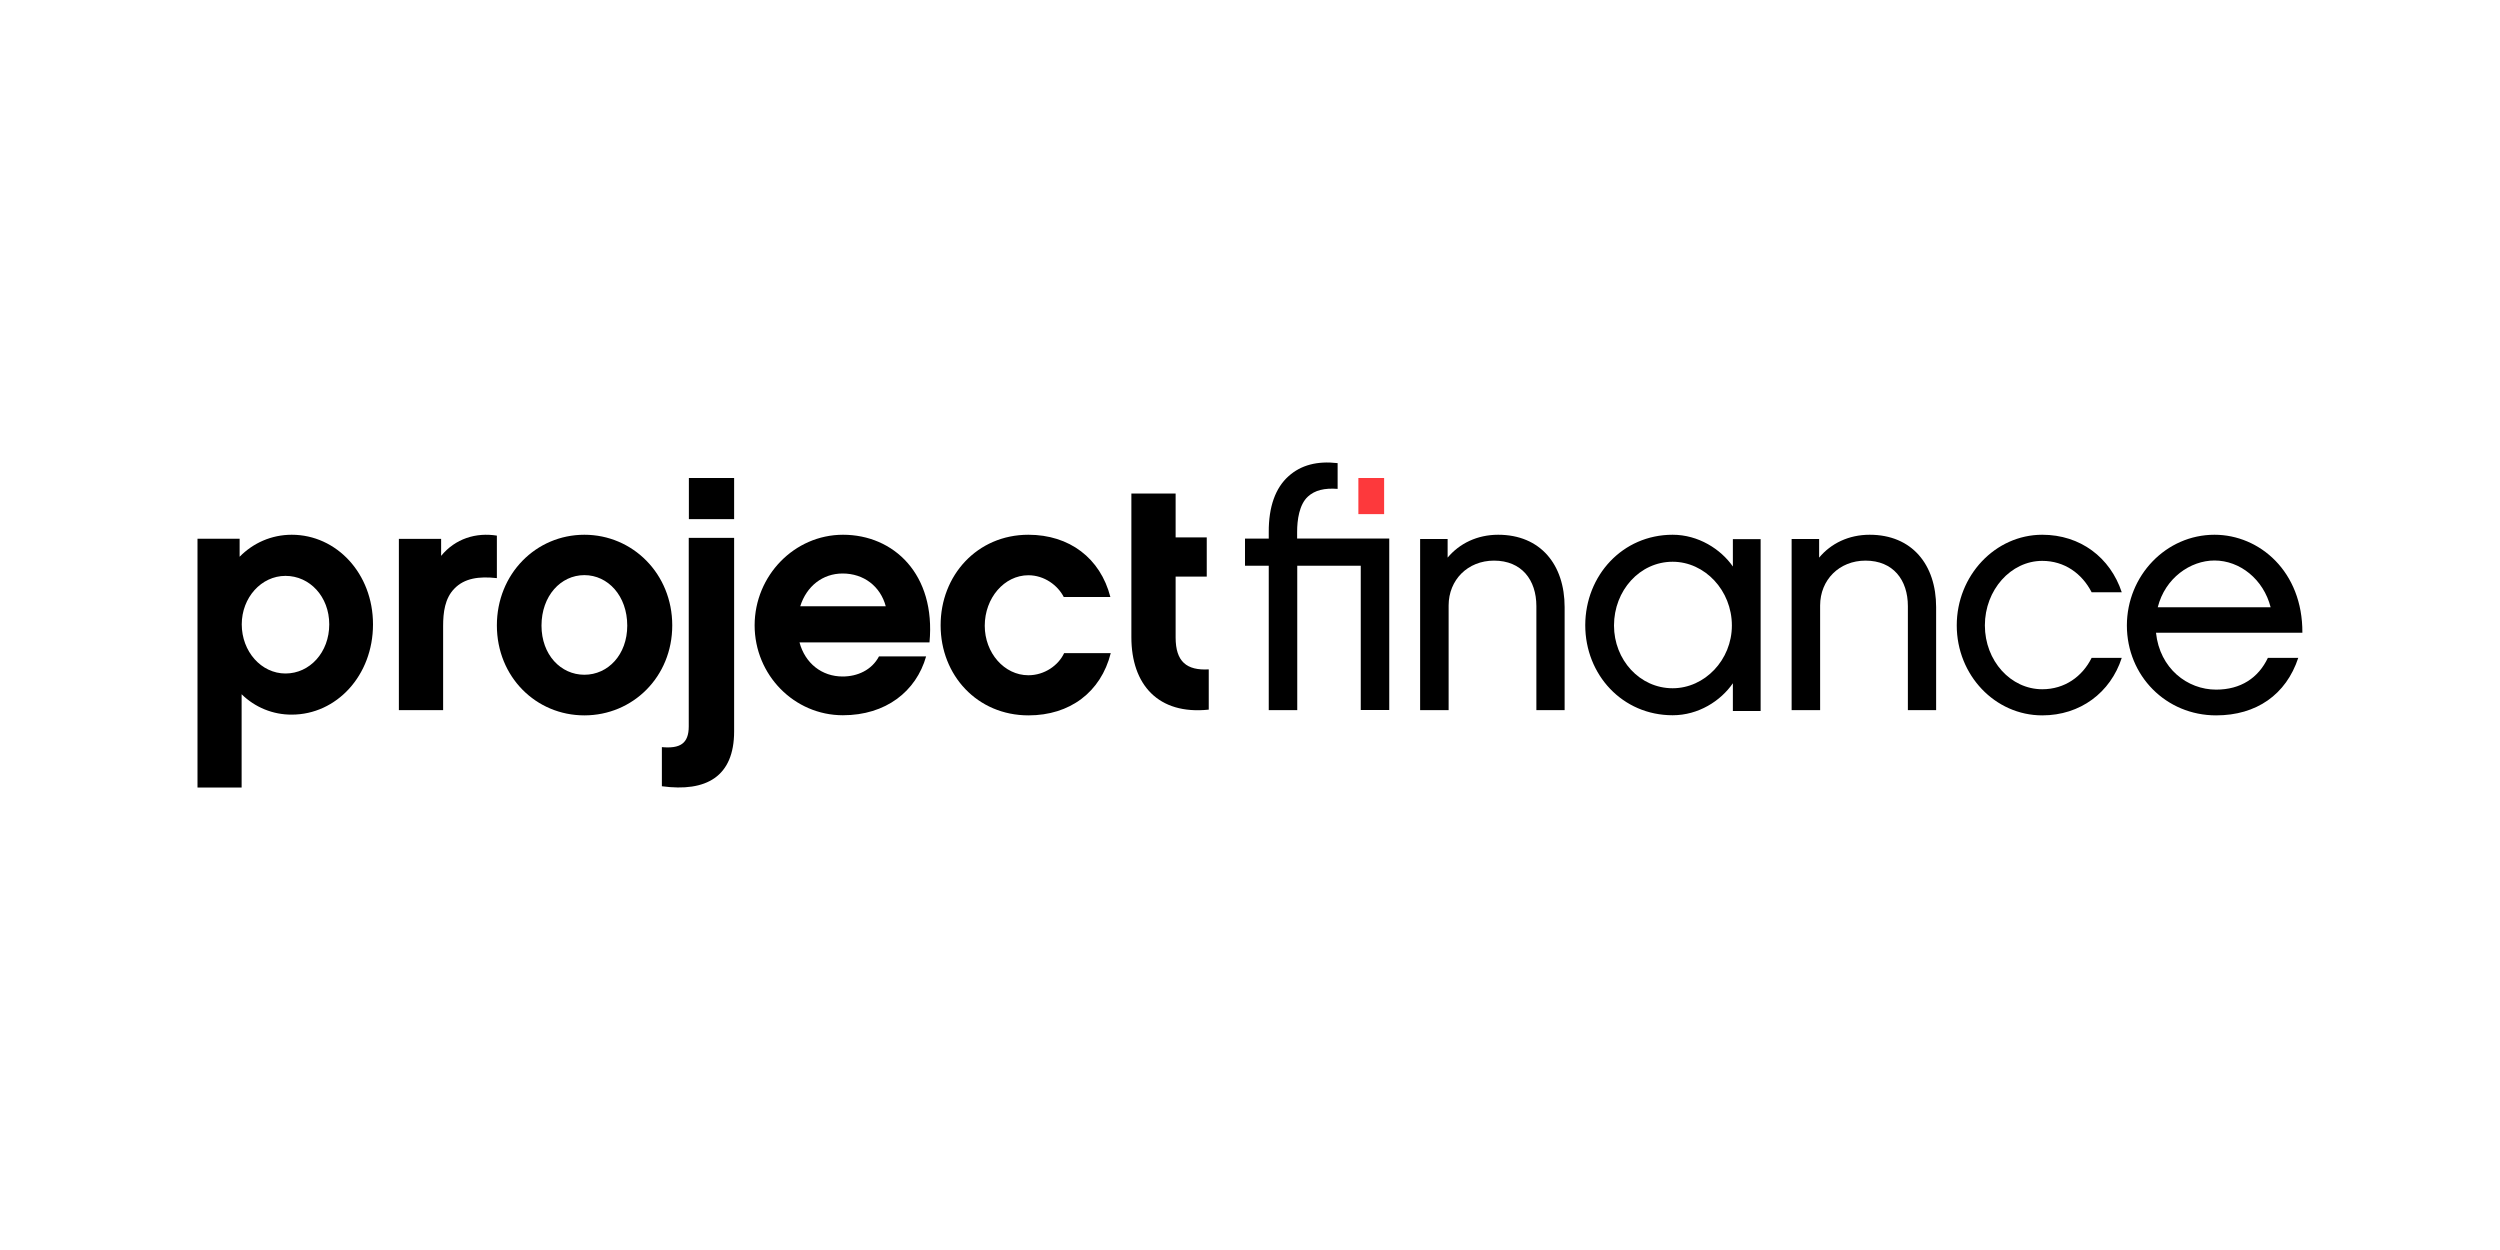
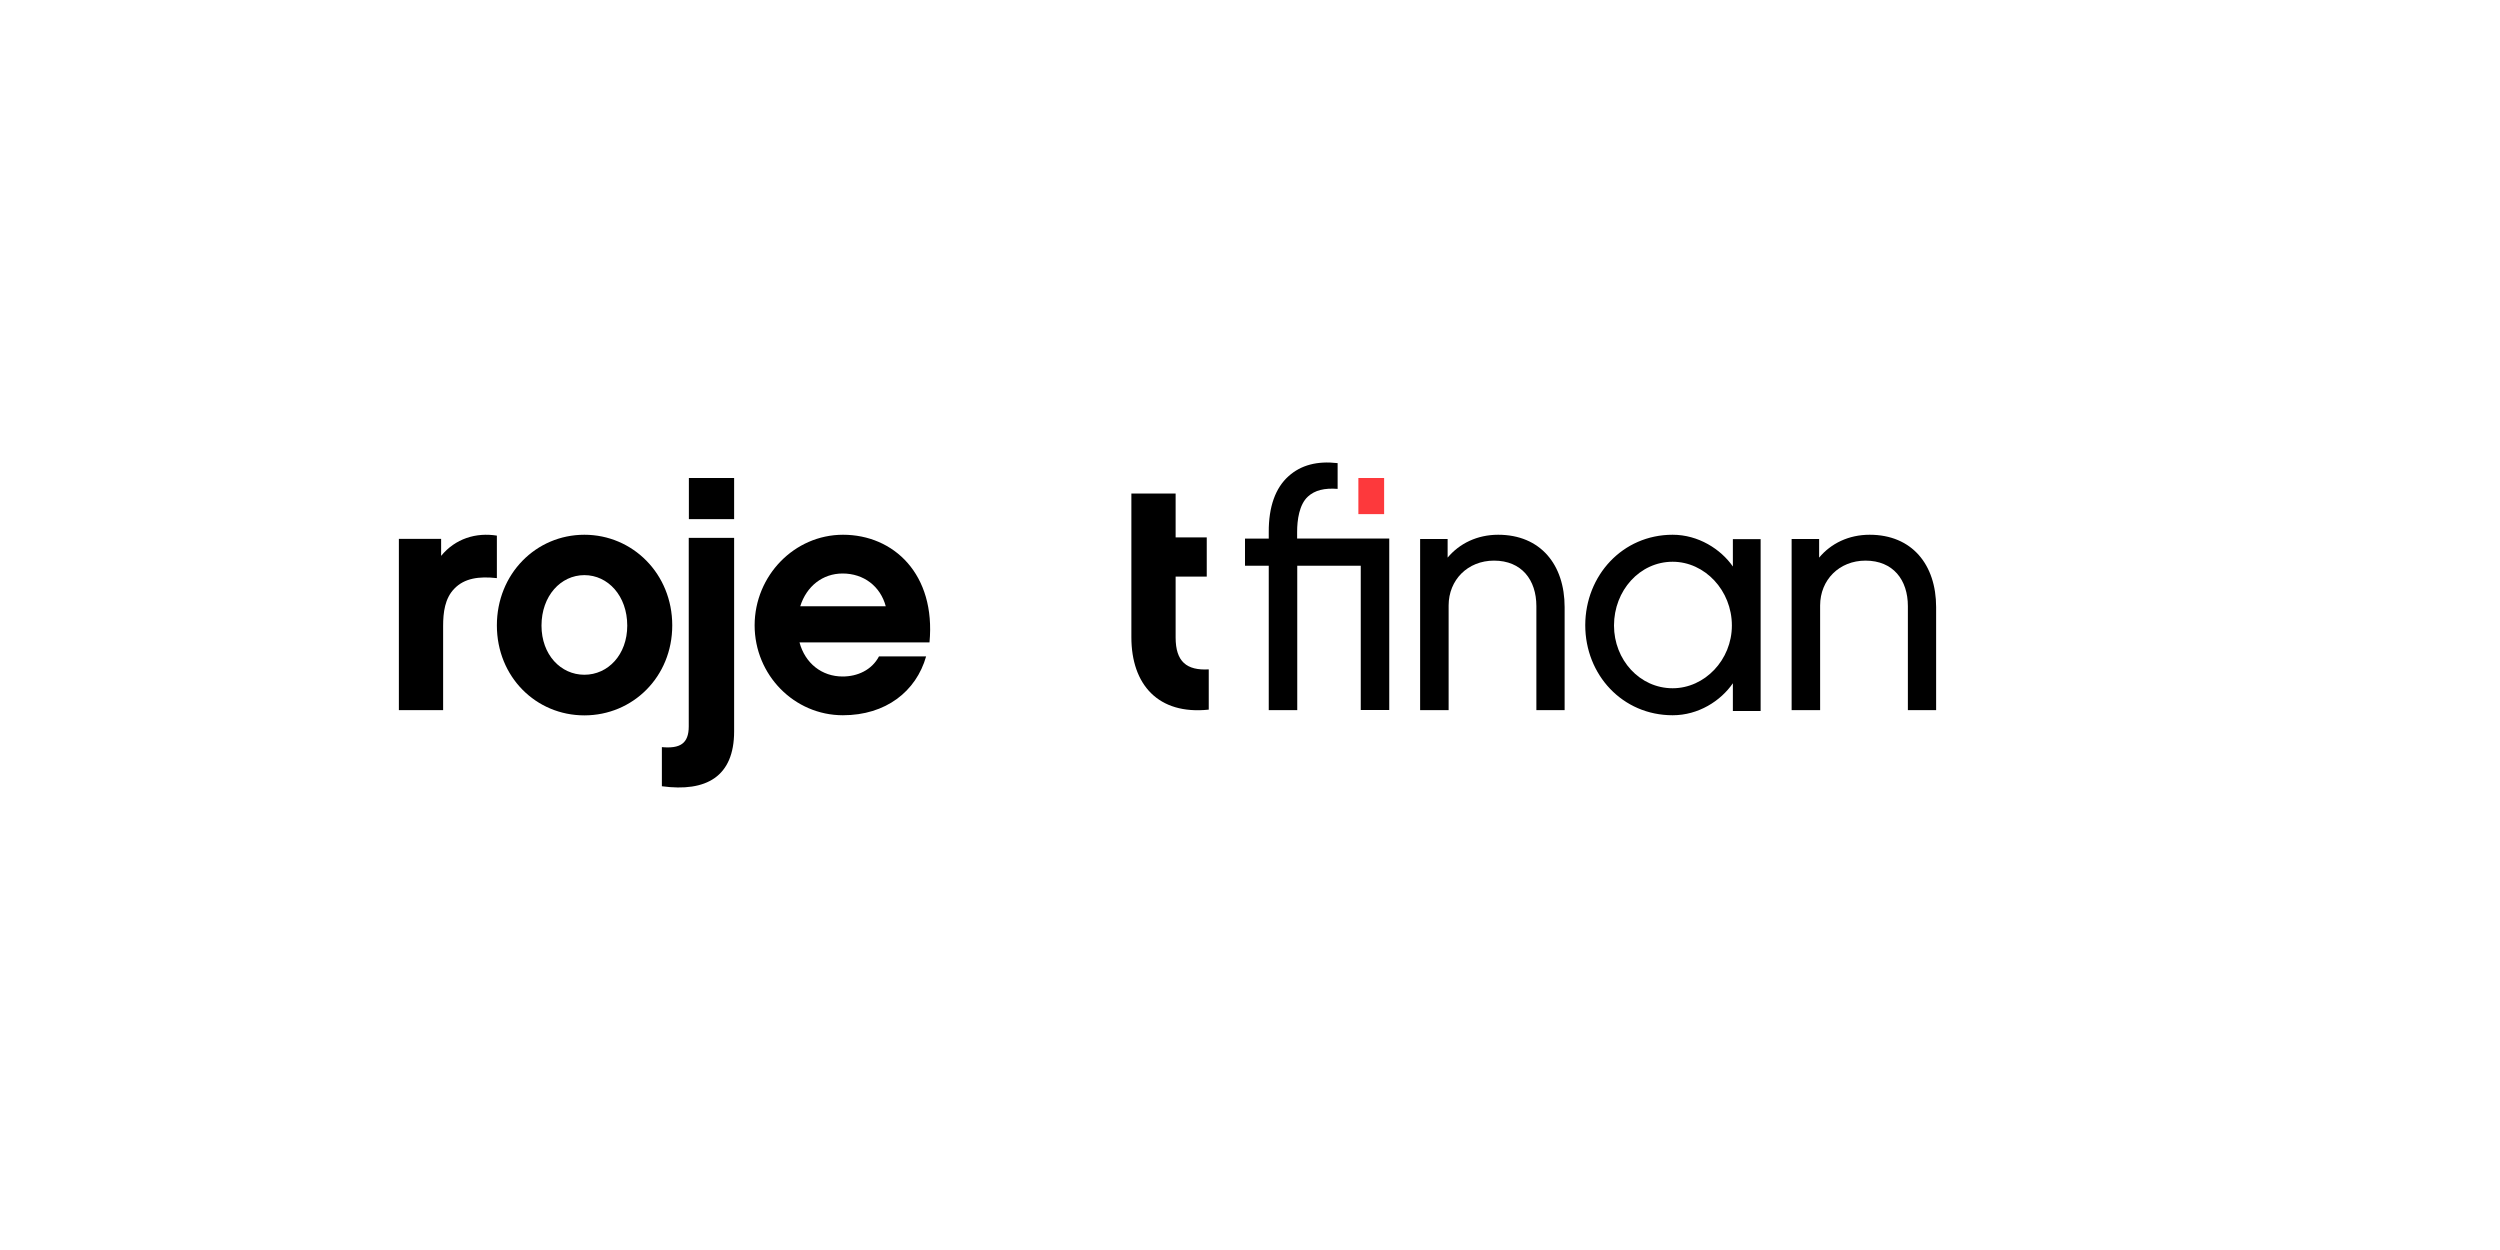
<svg xmlns="http://www.w3.org/2000/svg" version="1.1" x="0px" y="0px" viewBox="0 0 200 100" style="enable-background:new 0 0 200 100;" xml:space="preserve">
  <style type="text/css">
	.st0{fill:#080F27;}
	.st1{fill:#2A9B49;}
	.st2{fill:#ED1B25;}
	.st3{fill:#033572;}
	.st4{fill-rule:evenodd;clip-rule:evenodd;}
	.st5{fill:#FD393C;}
	.st6{fill:#FFFFFF;}
	.st7{fill:#FABB16;}
	.st8{fill:#5F5F5F;}
	.st9{fill:#0080FF;}
	.st10{fill-rule:evenodd;clip-rule:evenodd;fill:#0080FF;}
	.st11{fill:#E84E0F;}
	.st12{fill:#263238;}
	.st13{fill:#D4E157;}
	.st14{fill:url(#SVGID_1_);}
	.st15{fill:url(#SVGID_00000005235602930780900000000014915609800750943925_);}
	.st16{fill:url(#SVGID_00000002365543024215658460000016011261755969839252_);}
	.st17{fill:url(#SVGID_00000026874021870300150830000007962656351543548801_);}
	.st18{fill:url(#SVGID_00000071546683371349952550000006716153107646138509_);}
	.st19{fill:url(#SVGID_00000165219246717038608780000011614374478878039461_);}
	.st20{fill:url(#SVGID_00000016043663691455809590000001155564600212852101_);}
	.st21{fill:#E63351;}
	.st22{clip-path:url(#SVGID_00000005261831982871198540000017894168081429554111_);}
	.st23{clip-path:url(#SVGID_00000122698967665861386880000004220427966326463164_);}
	.st24{clip-path:url(#SVGID_00000104694246745849263550000016866205139404319416_);}
	.st25{clip-path:url(#SVGID_00000049183380621346077480000006864217494161818555_);}
	.st26{clip-path:url(#SVGID_00000176764326071179825120000014882974028532452503_);}
	.st27{clip-path:url(#SVGID_00000012453282576360261750000010671683977106275713_);}
	.st28{clip-path:url(#SVGID_00000050636466359478211960000006435220603346221502_);}
	.st29{clip-path:url(#SVGID_00000116956031142735015550000006942426918382953346_);}
	.st30{clip-path:url(#SVGID_00000152959032637433759890000006011551712552868999_);}
	.st31{clip-path:url(#SVGID_00000159433290857139220670000015787349578879078578_);}
	.st32{clip-path:url(#SVGID_00000169527824566909178550000004811687971951369395_);}
	.st33{clip-path:url(#SVGID_00000183957047401383205760000008695596941007769221_);}
	.st34{clip-path:url(#SVGID_00000163792478676270944100000008344784695106027917_);}
	.st35{clip-path:url(#SVGID_00000106139112336522563600000016574356493542980765_);}
	.st36{clip-path:url(#SVGID_00000024702163715037826270000015230247328006677172_);}
	.st37{clip-path:url(#SVGID_00000100352947707846685390000001993676394041568420_);}
	.st38{clip-path:url(#SVGID_00000030456152832726200660000016236772901753906876_);}
	.st39{clip-path:url(#SVGID_00000058582318517194152700000000585215306142010758_);}
	.st40{clip-path:url(#SVGID_00000082369606031174948810000000275828659472108169_);}
	.st41{clip-path:url(#SVGID_00000147208477879133295210000001152080993227460284_);}
	.st42{clip-path:url(#SVGID_00000082335301248798733460000010880817607030710719_);}
	.st43{clip-path:url(#SVGID_00000126304579910168119080000010206564121823082629_);}
	.st44{clip-path:url(#SVGID_00000090273643546104738260000010589888203758764195_);}
	.st45{clip-path:url(#SVGID_00000062876921696747851930000014571167775900717732_);}
	.st46{fill:#A03C56;}
	.st47{clip-path:url(#SVGID_00000028300892243310000860000012641015736451583166_);}
	.st48{clip-path:url(#SVGID_00000176748421945554457770000008968507260107158700_);}
	.st49{clip-path:url(#SVGID_00000038400171519637123310000000313452559109509791_);}
	.st50{clip-path:url(#SVGID_00000127034309604773567150000014534338655328302525_);}
	.st51{clip-path:url(#SVGID_00000116942225745047141700000015913498997141317520_);}
	.st52{clip-path:url(#SVGID_00000137815713379388980280000004183562224574776482_);}
	.st53{clip-path:url(#SVGID_00000102528769278691839110000000605844659240221333_);}
	.st54{clip-path:url(#SVGID_00000129893685234808983330000004161484887276491446_);}
	.st55{clip-path:url(#SVGID_00000016068385164106567010000002685567105735026087_);}
	.st56{clip-path:url(#SVGID_00000123422054170558311750000008993481412395287457_);}
	.st57{clip-path:url(#SVGID_00000159472425476586442030000008940981374152547000_);}
	.st58{clip-path:url(#SVGID_00000049192525461484910830000018240374866178590121_);}
	.st59{clip-path:url(#SVGID_00000027600188430549160070000002657579698448555450_);}
	.st60{clip-path:url(#SVGID_00000029747182972168379980000006736855511562948999_);}
	.st61{fill:none;}
	.st62{fill:#1388D6;}
	.st63{fill-rule:evenodd;clip-rule:evenodd;fill:#6EBE43;}
	.st64{fill-rule:evenodd;clip-rule:evenodd;fill:#1388D6;}
	.st65{fill:#62B536;}
	.st66{fill:#848688;}
	.st67{fill-rule:evenodd;clip-rule:evenodd;fill:url(#SVGID_00000052804600308555100830000008879540648351984298_);}
	.st68{fill-rule:evenodd;clip-rule:evenodd;fill:url(#SVGID_00000038381853632750335420000012602320764346086033_);}
	.st69{fill-rule:evenodd;clip-rule:evenodd;fill:#FFFFFF;}
	.st70{fill-rule:evenodd;clip-rule:evenodd;fill:url(#SVGID_00000097463452724551190780000017326931574521048467_);}
	.st71{fill-rule:evenodd;clip-rule:evenodd;fill:url(#SVGID_00000098931221986290652430000004579547809012524939_);}
	.st72{fill:url(#SVGID_00000087405137363983840350000003564949296186819983_);}
	.st73{fill:url(#SVGID_00000116214284093541042560000007200101679731346870_);}
	.st74{fill:url(#SVGID_00000006669523779452385430000013294326986177526930_);}
	.st75{fill:url(#SVGID_00000067215762935045249360000018160645619222696078_);}
	.st76{fill:url(#SVGID_00000018220444338032381720000008948029932262512513_);}
	.st77{fill:url(#SVGID_00000032612969553469641450000016932101139307209111_);}
	.st78{fill:url(#SVGID_00000088111615863294346520000012969218940988060606_);}
	.st79{clip-path:url(#SVGID_00000171680467404793026420000007764516232772214700_);}
	.st80{clip-path:url(#SVGID_00000096039078945868586750000008562930058028566442_);}
	.st81{clip-path:url(#SVGID_00000073683940041847926290000005259290437320278949_);}
	.st82{clip-path:url(#SVGID_00000130622798365157078650000001635711758886176157_);}
	.st83{clip-path:url(#SVGID_00000096035600371358905290000004670508198103651235_);}
	.st84{clip-path:url(#SVGID_00000084495667333468923320000007069478234444063643_);}
	.st85{clip-path:url(#SVGID_00000044151174901575710070000017625417269503486385_);}
	.st86{clip-path:url(#SVGID_00000041254968004119123040000017440513698085385899_);}
	.st87{clip-path:url(#SVGID_00000130615036755679070470000008582131906705408171_);}
	.st88{clip-path:url(#SVGID_00000093896111775360293950000009656762032934325892_);}
	.st89{clip-path:url(#SVGID_00000170275455074443230840000000287574703940851644_);}
	.st90{clip-path:url(#SVGID_00000035522419751138333360000013318911853851060396_);}
	.st91{clip-path:url(#SVGID_00000109740670986029516110000013248269192457049224_);}
	.st92{clip-path:url(#SVGID_00000002373700093714076460000001860240144158753699_);}
	.st93{clip-path:url(#SVGID_00000047769235983956413530000008630520617629895585_);}
	.st94{clip-path:url(#SVGID_00000106141395199395136700000003529568490710096793_);}
	.st95{clip-path:url(#SVGID_00000173148321579125433240000010309935312388637112_);}
	.st96{clip-path:url(#SVGID_00000025438956112709868540000007464541058948960136_);}
	.st97{clip-path:url(#SVGID_00000020397293295693008420000011202400402449449895_);}
	.st98{clip-path:url(#SVGID_00000036245391700741244510000014678503147213267135_);}
	.st99{clip-path:url(#SVGID_00000069355730928246946640000000314839173403602560_);}
	.st100{clip-path:url(#SVGID_00000145750116421216122050000004505755709675576493_);}
	.st101{clip-path:url(#SVGID_00000175306770188212841340000004253813442647126445_);}
	.st102{clip-path:url(#SVGID_00000098940151954661001000000010614928666886872469_);}
	.st103{clip-path:url(#SVGID_00000133487600314891911290000015801438383420180661_);}
	.st104{clip-path:url(#SVGID_00000000934223533811040160000009535928428780057474_);}
	.st105{clip-path:url(#SVGID_00000055691407037285131050000003940684516689498801_);}
	.st106{clip-path:url(#SVGID_00000076588749436421736030000002733578238817854880_);}
	.st107{clip-path:url(#SVGID_00000040557035136644558640000009175678777324486069_);}
	.st108{clip-path:url(#SVGID_00000119830037716789358310000010606835857929237433_);}
	.st109{clip-path:url(#SVGID_00000026878157108328475940000002666377879113536688_);}
	.st110{clip-path:url(#SVGID_00000140699231777336507610000000863720580272295334_);}
	.st111{clip-path:url(#SVGID_00000007395354135100166360000001042258105776880025_);}
	.st112{clip-path:url(#SVGID_00000001646604825332610370000004788488922499925403_);}
	.st113{clip-path:url(#SVGID_00000037667708278864478460000012844306541136920450_);}
	.st114{clip-path:url(#SVGID_00000029729270615175685350000013103589973784046507_);}
	.st115{clip-path:url(#SVGID_00000027566456393779219780000002490617547003380670_);}
	.st116{clip-path:url(#SVGID_00000124862889478983684110000002856842298506851458_);}
</style>
  <g id="Background">
</g>
  <g id="Logos">
    <g>
      <g transform="translate(0 14)">
-         <path d="M23.34,28.78c3.58,0,6.5,3.1,6.5,7.17c0,4.09-2.92,7.22-6.5,7.22c-1.5,0.01-2.94-0.58-4.01-1.63V49h-3.53V29.1h3.37v1.44     C20.24,29.45,21.7,28.78,23.34,28.78z M22.84,32.07c-1.94,0-3.5,1.74-3.5,3.88c0,2.17,1.56,3.93,3.5,3.93s3.5-1.69,3.5-3.93     C26.34,33.73,24.78,32.07,22.84,32.07z" />
-       </g>
+         </g>
      <g transform="translate(39 14)">
        <path d="M-3.71,30.47c1.13-1.38,2.79-1.89,4.46-1.62v3.4c-1.42-0.16-2.6,0-3.41,0.85c-0.75,0.77-0.89,1.89-0.89,2.98v6.73h-3.54     v-13.7h3.38V30.47z" />
      </g>
      <g transform="translate(58 14)">
        <path id="svgcid--1thsgncfbxnb" d="M-11.25,28.78c3.87,0,7.03,3.13,7.03,7.25c0,4.12-3.16,7.2-7.03,7.2s-7-3.08-7-7.2     C-18.25,31.91-15.12,28.78-11.25,28.78z M-11.25,32.01c-1.89,0-3.43,1.66-3.43,4.04c0,2.33,1.54,3.93,3.43,3.93     s3.43-1.6,3.43-3.93C-7.82,33.67-9.36,32.01-11.25,32.01z" />
      </g>
      <g transform="translate(90 3)">
        <path d="M-31.27,40.03v15.48c0,3.62-2.23,4.87-5.78,4.39v-3.13c1.44,0.13,2.15-0.27,2.15-1.66V40.03H-31.27z M-31.27,35.24v3.29     h-3.62v-3.29H-31.27z" />
      </g>
      <g transform="translate(108 14)">
        <path d="M-40.56,28.78c4.06,0,7.43,3.16,6.92,8.61h-10.4c0.45,1.68,1.79,2.73,3.45,2.73c1.18,0,2.33-0.51,2.91-1.61h3.77     c-0.8,2.81-3.23,4.71-6.66,4.71c-3.88,0-7.06-3.21-7.06-7.2C-47.62,32.04-44.44,28.78-40.56,28.78z M-40.59,31.88     c-1.6,0-2.89,1.02-3.39,2.62h6.84C-37.57,32.9-38.9,31.88-40.59,31.88z" />
      </g>
      <g transform="translate(144 14)">
-         <path d="M-61.73,28.78c3.28,0,5.76,1.87,6.56,4.98h-3.73c-0.48-0.94-1.56-1.74-2.83-1.74c-1.93,0-3.49,1.82-3.49,4.04     c0,2.17,1.56,3.96,3.49,3.96c1.3,0,2.41-0.8,2.86-1.77h3.73c-0.79,3.13-3.28,4.98-6.58,4.98c-4.1,0-7.03-3.21-7.03-7.2     C-68.76,32.04-65.83,28.78-61.73,28.78z" />
-       </g>
+         </g>
      <g transform="translate(181 6)">
        <path d="M-86.95,33.48v3.51h2.49v3.14h-2.49V45c0,1.93,0.88,2.65,2.65,2.55v3.22c-4.05,0.43-6.19-2.01-6.19-5.79v-11.5H-86.95z" />
      </g>
      <g transform="translate(269 14)">
        <path d="M-135.19,28.78c2.06,0,3.85,1.15,4.82,2.54v-2.19h2.22v13.75h-2.22v-2.22c-0.98,1.42-2.76,2.56-4.82,2.56     c-4.01,0-6.99-3.23-6.99-7.21C-142.17,32.04-139.2,28.78-135.19,28.78z M-135.19,30.94c-2.63,0-4.69,2.3-4.69,5.1     c0,2.75,2.06,5.02,4.69,5.02c2.57,0,4.74-2.27,4.74-5.02C-130.45,33.24-132.61,30.94-135.19,30.94z" />
      </g>
      <g transform="translate(374 14)">
-         <path d="M-196.84,28.78c3.6,0,7.06,2.94,7.03,7.84h-11.71c0.3,2.86,2.51,4.55,4.81,4.55c1.97,0,3.38-0.94,4.14-2.54h2.43     c-0.97,2.94-3.35,4.6-6.57,4.6c-4,0-7.14-3.16-7.14-7.2C-203.84,32.04-200.71,28.78-196.84,28.78z M-196.84,30.84     c-1.92,0-3.95,1.39-4.54,3.74h9.03C-192.92,32.34-194.81,30.84-196.84,30.84z" />
-       </g>
+         </g>
      <g transform="translate(341 14)">
-         <path d="M-177.62,28.78c3.05,0,5.44,1.82,6.36,4.6h-2.41c-0.77-1.5-2.17-2.51-3.95-2.51c-2.52,0-4.59,2.33-4.59,5.16     c0,2.84,2.07,5.11,4.59,5.11c1.8,0,3.21-1.02,3.95-2.51h2.41c-0.9,2.78-3.32,4.6-6.36,4.6c-3.77,0-6.84-3.21-6.84-7.2     C-184.46,32.04-181.38,28.78-177.62,28.78z" />
-       </g>
+         </g>
      <g transform="translate(309 14)">
        <path d="M-159.43,28.78c3.39,0,5.32,2.39,5.32,5.79v8.24h-2.26v-8.32c0-2.1-1.18-3.64-3.39-3.64c-2.1,0-3.63,1.54-3.63,3.59v8.37     h-2.28V29.12h2.2v1.49C-162.52,29.47-161.1,28.78-159.43,28.78z" />
      </g>
      <g transform="translate(237 14)">
        <path d="M-117.15,28.78c3.39,0,5.32,2.39,5.32,5.79v8.24h-2.26v-8.32c0-2.1-1.18-3.64-3.39-3.64c-2.1,0-3.63,1.54-3.63,3.59v8.37     h-2.28V29.12h2.2v1.49C-120.24,29.47-118.81,28.78-117.15,28.78z" />
      </g>
      <g transform="translate(203)">
        <path d="M-99.91,38.09c0.98-0.88,2.28-1.23,3.92-1.04v2.06c-1.06-0.08-1.82,0.11-2.37,0.61c-0.71,0.64-0.87,1.9-0.87,2.83v0.53     h7.37v13.72h-2.28V45.26h-5.08v11.55h-2.28V45.26h-1.9v-2.17h1.9v-0.53C-101.51,40.55-100.97,39.03-99.91,38.09z" />
      </g>
      <path class="st5" d="M108.67,41.13h2.06v-2.89h-2.06V41.13z" />
    </g>
  </g>
</svg>